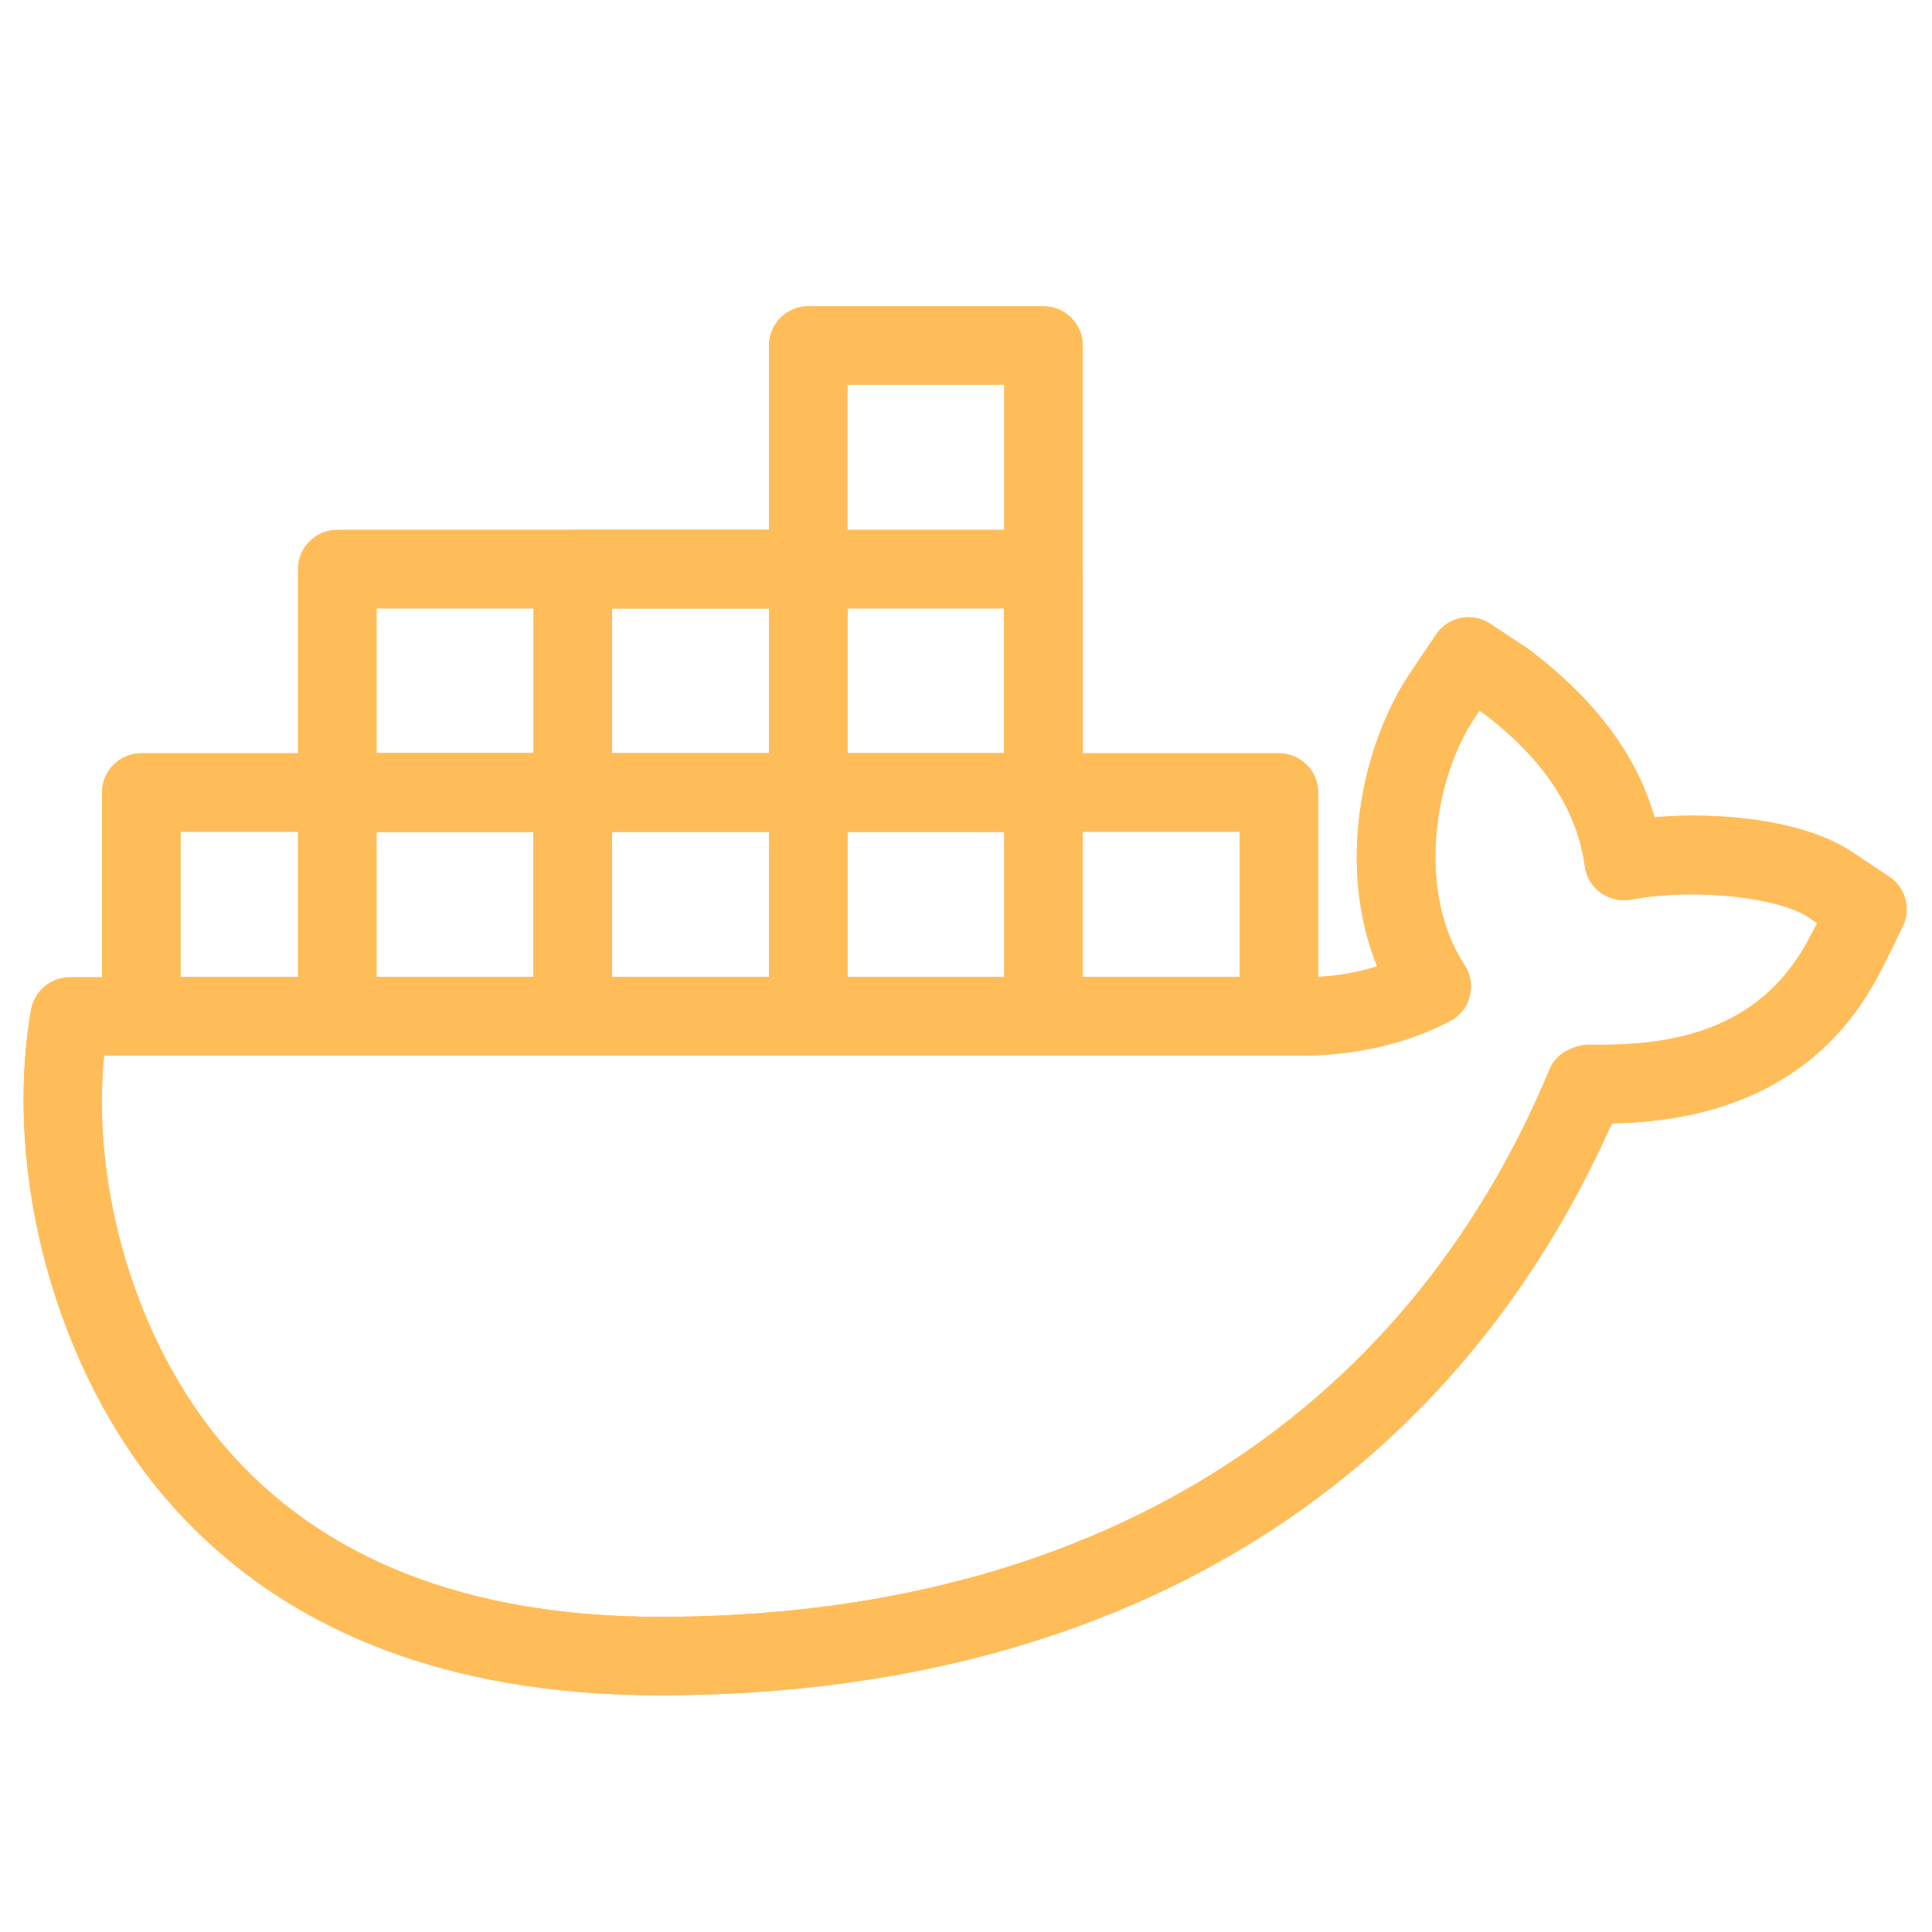
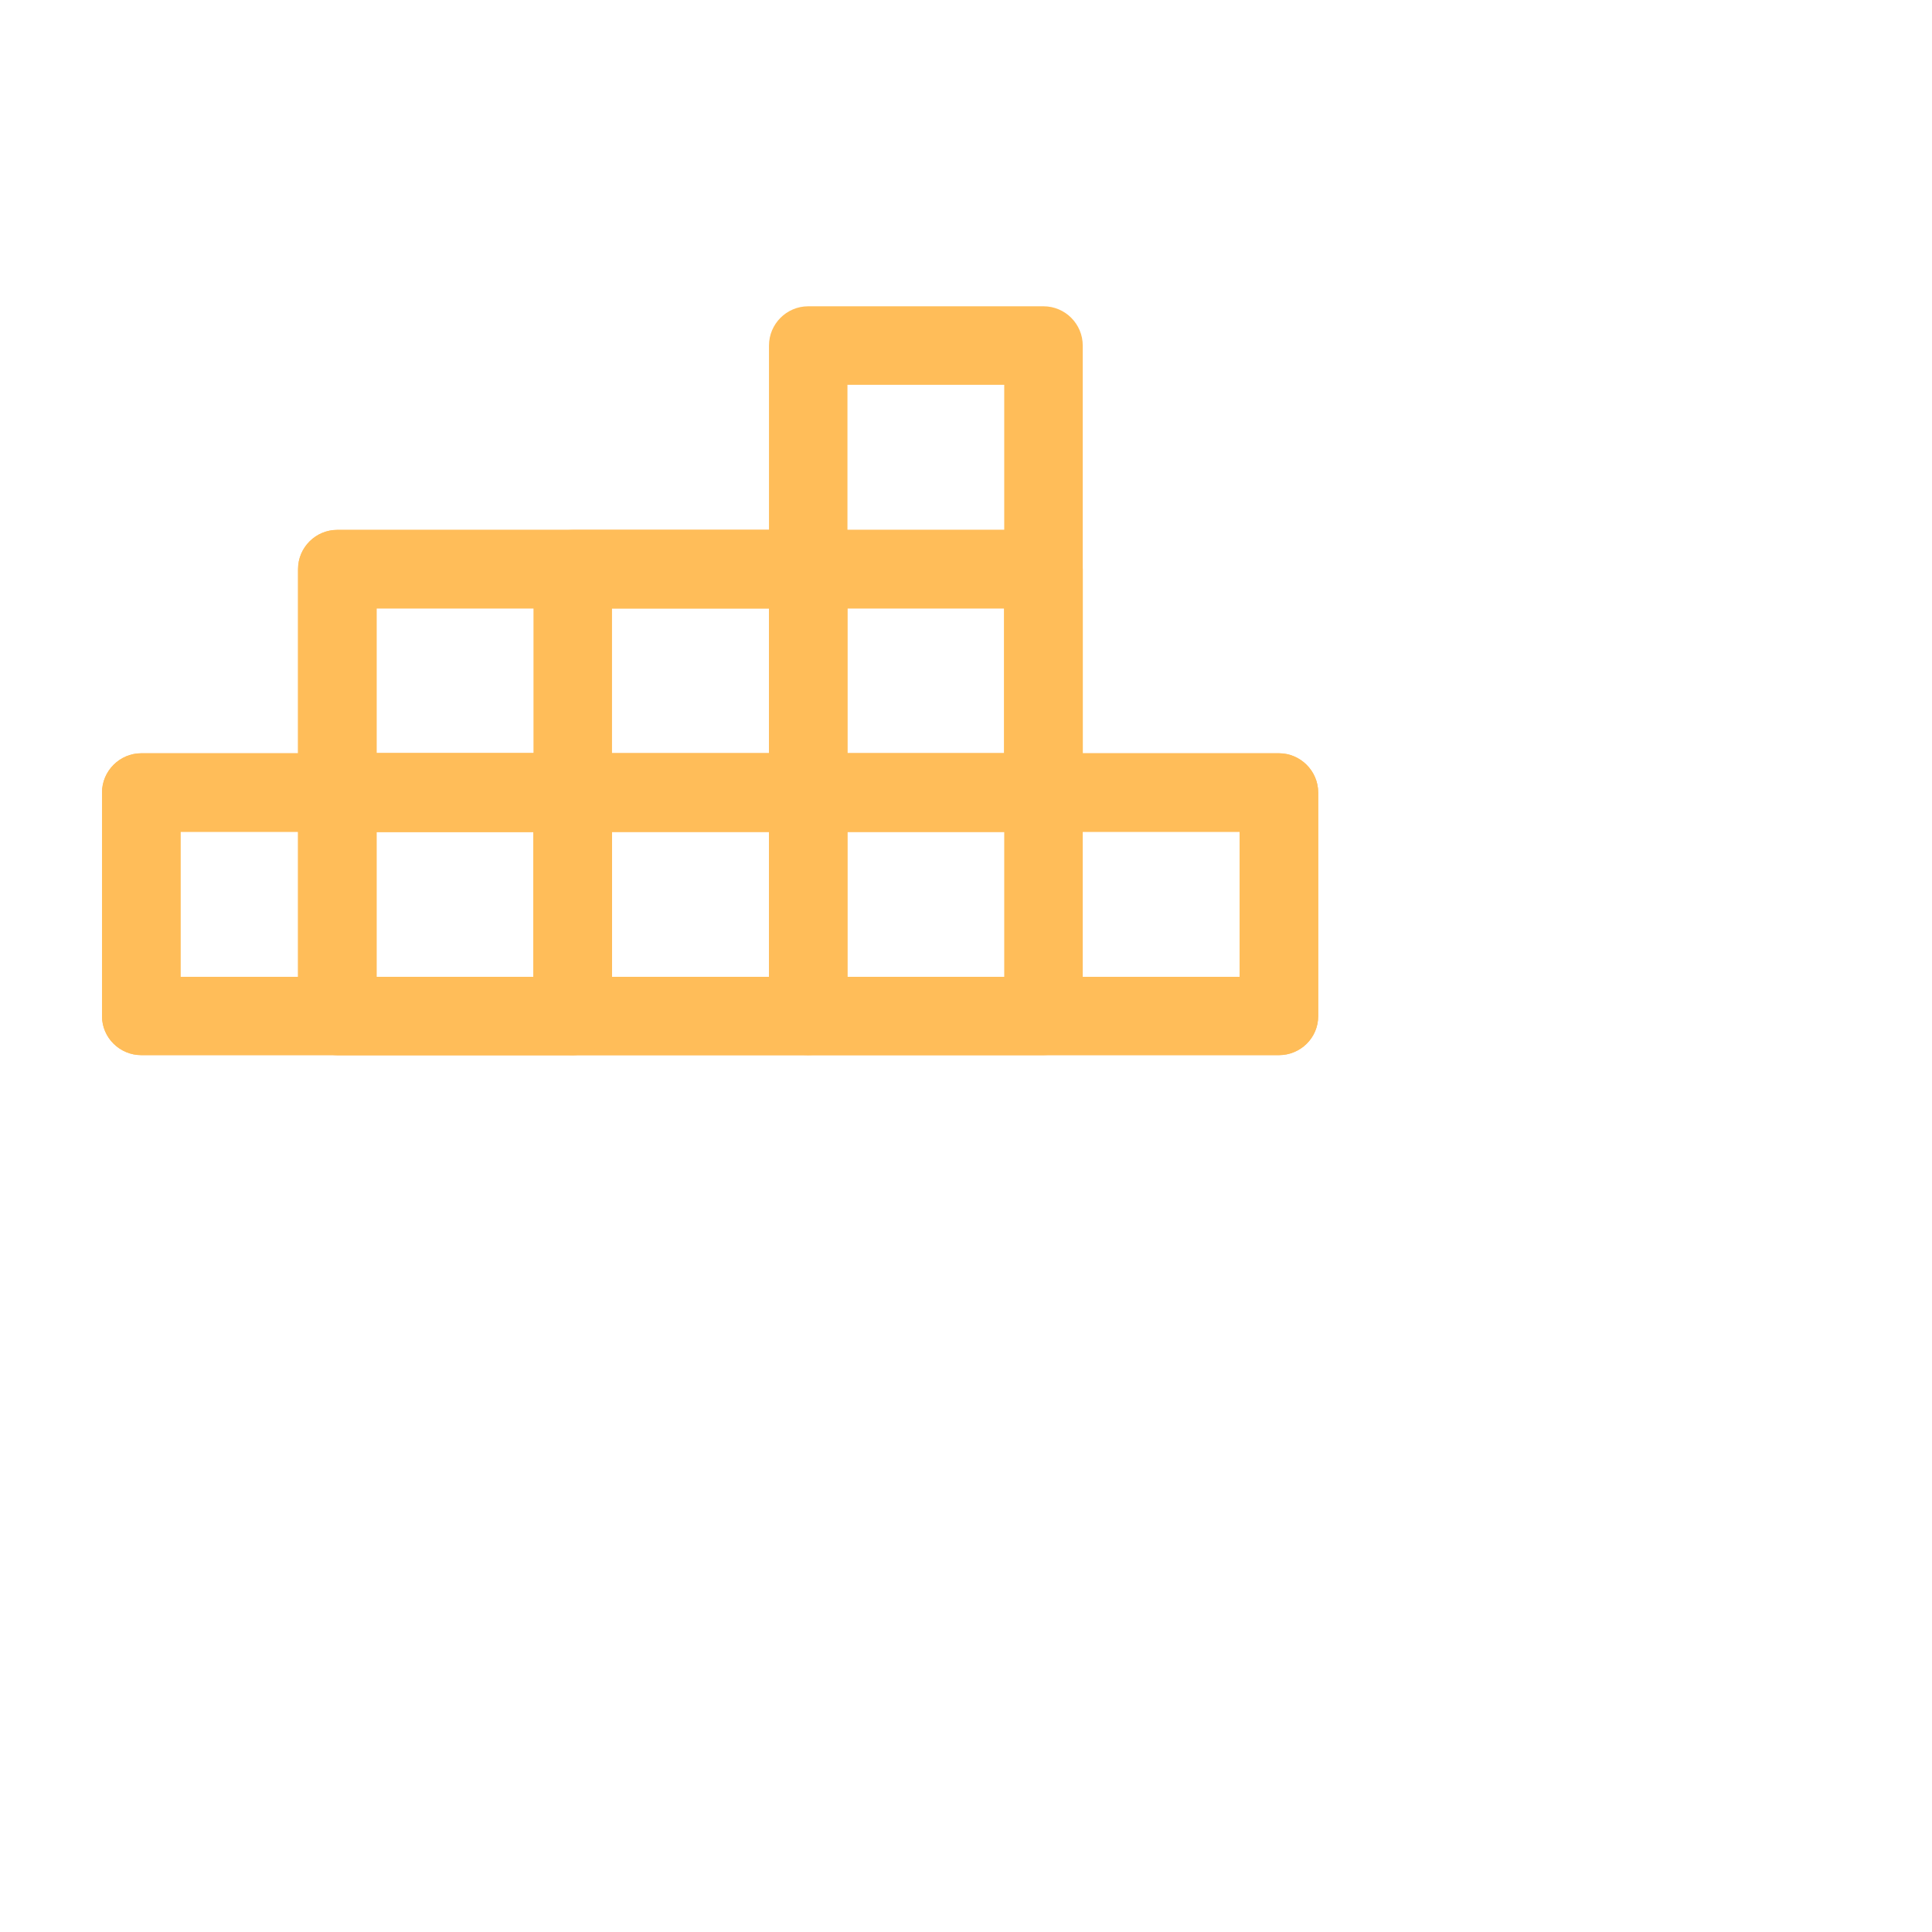
<svg xmlns="http://www.w3.org/2000/svg" width="50" zoomAndPan="magnify" viewBox="0 0 37.5 37.5" height="50" preserveAspectRatio="xMidYMid meet" version="1.0">
  <defs>
    <clipPath id="870e8142ef">
      <path d="M 0 11 L 37.008 11 L 37.008 33 L 0 33 Z M 0 11 " clip-rule="nonzero" />
    </clipPath>
    <clipPath id="7cdc8c31fb">
      <path d="M 14 5.551 L 22 5.551 L 22 21 L 14 21 Z M 14 5.551 " clip-rule="nonzero" />
    </clipPath>
    <clipPath id="c319705739">
-       <path d="M 0 11 L 37.008 11 L 37.008 33 L 0 33 Z M 0 11 " clip-rule="nonzero" />
-     </clipPath>
+       </clipPath>
    <clipPath id="1692bcca57">
      <path d="M 14 5.551 L 22 5.551 L 22 21 L 14 21 Z M 14 5.551 " clip-rule="nonzero" />
    </clipPath>
  </defs>
  <g clip-path="url(#870e8142ef)">
-     <path fill="#ffbd59" d="M 12.812 32.906 C 8.602 32.906 5.363 31.605 3.18 29.039 C 1.09 26.574 0.055 22.785 0.602 19.602 C 0.668 19.238 0.984 18.969 1.355 18.969 L 25.145 18.969 C 25.801 18.988 26.336 18.879 26.73 18.758 C 25.953 16.844 26.41 14.508 27.359 13.082 L 27.871 12.32 C 28.102 11.973 28.57 11.875 28.922 12.105 L 29.688 12.613 C 30.973 13.594 31.766 14.656 32.113 15.863 C 33.434 15.75 35.039 15.93 35.945 16.535 L 36.668 17.016 C 36.988 17.227 37.098 17.645 36.93 17.984 L 36.844 18.16 C 36.719 18.426 36.531 18.805 36.449 18.949 C 35.105 21.488 32.598 21.781 31.285 21.805 C 28.098 28.969 21.559 32.906 12.812 32.906 Z M 2.02 20.492 C 1.766 23.109 2.66 26.074 4.34 28.051 C 6.223 30.262 9.07 31.383 12.812 31.383 C 21.094 31.383 27.227 27.605 30.082 20.746 C 30.199 20.461 30.504 20.309 30.797 20.277 C 32.289 20.309 34.121 20.098 35.109 18.227 C 35.113 18.215 35.121 18.199 35.129 18.188 C 35.156 18.141 35.211 18.035 35.27 17.918 L 35.098 17.801 C 34.555 17.438 32.973 17.219 31.656 17.461 C 31.457 17.496 31.242 17.449 31.07 17.328 C 30.902 17.207 30.789 17.02 30.762 16.816 C 30.609 15.711 29.969 14.742 28.805 13.852 L 28.715 13.793 L 28.625 13.926 C 27.812 15.145 27.504 17.328 28.426 18.73 C 28.543 18.906 28.582 19.125 28.527 19.336 C 28.477 19.543 28.34 19.715 28.148 19.816 C 27.758 20.027 26.695 20.516 25.129 20.488 L 2.02 20.488 Z M 2.02 20.492 " fill-opacity="1" fill-rule="nonzero" />
-   </g>
+     </g>
  <path fill="#ffbd59" d="M 24.824 20.48 L 2.742 20.48 C 2.324 20.48 1.98 20.141 1.98 19.723 L 1.98 15.383 C 1.98 14.965 2.324 14.621 2.742 14.621 L 24.824 14.621 C 25.242 14.621 25.586 14.965 25.586 15.383 L 25.586 19.723 C 25.586 20.145 25.242 20.48 24.824 20.48 Z M 3.504 18.961 L 24.062 18.961 L 24.062 16.145 L 3.504 16.145 Z M 3.504 18.961 " fill-opacity="1" fill-rule="nonzero" />
  <path fill="#ffbd59" d="M 20.254 16.145 L 6.547 16.145 C 6.129 16.145 5.785 15.805 5.785 15.383 L 5.785 11.047 C 5.785 10.625 6.129 10.285 6.547 10.285 L 20.254 10.285 C 20.676 10.285 21.016 10.625 21.016 11.047 L 21.016 15.387 C 21.016 15.805 20.676 16.145 20.254 16.145 Z M 7.309 14.621 L 19.492 14.621 L 19.492 11.809 L 7.309 11.809 Z M 7.309 14.621 " fill-opacity="1" fill-rule="nonzero" />
  <g clip-path="url(#7cdc8c31fb)">
-     <path fill="#ffbd59" d="M 20.254 20.48 L 15.688 20.48 C 15.266 20.48 14.926 20.141 14.926 19.723 L 14.926 6.707 C 14.926 6.289 15.266 5.945 15.688 5.945 L 20.254 5.945 C 20.676 5.945 21.016 6.289 21.016 6.707 L 21.016 19.723 C 21.016 20.145 20.676 20.48 20.254 20.48 Z M 16.449 18.961 L 19.492 18.961 L 19.492 7.469 L 16.449 7.469 Z M 16.449 18.961 " fill-opacity="1" fill-rule="nonzero" />
-   </g>
+     </g>
  <path fill="#ffbd59" d="M 15.688 20.48 L 11.117 20.48 C 10.695 20.48 10.355 20.141 10.355 19.723 L 10.355 11.047 C 10.355 10.625 10.695 10.285 11.117 10.285 L 15.688 10.285 C 16.105 10.285 16.449 10.625 16.449 11.047 L 16.449 19.723 C 16.449 20.145 16.105 20.48 15.688 20.48 Z M 11.879 18.961 L 14.926 18.961 L 14.926 11.809 L 11.879 11.809 Z M 11.879 18.961 " fill-opacity="1" fill-rule="nonzero" />
  <path fill="#ffbd59" d="M 11.117 20.48 L 6.547 20.48 C 6.129 20.48 5.785 20.141 5.785 19.723 L 5.785 15.383 C 5.785 14.965 6.129 14.621 6.547 14.621 L 11.117 14.621 C 11.539 14.621 11.879 14.965 11.879 15.383 L 11.879 19.723 C 11.879 20.145 11.539 20.48 11.117 20.48 Z M 7.309 18.961 L 10.355 18.961 L 10.355 16.145 L 7.309 16.145 Z M 7.309 18.961 " fill-opacity="1" fill-rule="nonzero" />
  <g clip-path="url(#c319705739)">
    <path fill="#ffbd59" d="M 12.812 32.906 C 8.602 32.906 5.363 31.605 3.18 29.039 C 1.09 26.574 0.055 22.785 0.602 19.602 C 0.668 19.238 0.984 18.969 1.355 18.969 L 25.145 18.969 C 25.801 18.988 26.336 18.879 26.73 18.758 C 25.953 16.844 26.41 14.508 27.359 13.082 L 27.871 12.32 C 28.102 11.973 28.57 11.875 28.922 12.105 L 29.688 12.613 C 30.973 13.594 31.766 14.656 32.113 15.863 C 33.434 15.75 35.039 15.93 35.945 16.535 L 36.668 17.016 C 36.988 17.227 37.098 17.645 36.93 17.984 L 36.844 18.16 C 36.719 18.426 36.531 18.805 36.449 18.949 C 35.105 21.488 32.598 21.781 31.285 21.805 C 28.098 28.969 21.559 32.906 12.812 32.906 Z M 2.02 20.492 C 1.766 23.109 2.66 26.074 4.34 28.051 C 6.223 30.262 9.07 31.383 12.812 31.383 C 21.094 31.383 27.227 27.605 30.082 20.746 C 30.199 20.461 30.504 20.309 30.797 20.277 C 32.289 20.309 34.121 20.098 35.109 18.227 C 35.113 18.215 35.121 18.199 35.129 18.188 C 35.156 18.141 35.211 18.035 35.27 17.918 L 35.098 17.801 C 34.555 17.438 32.973 17.219 31.656 17.461 C 31.457 17.496 31.242 17.449 31.07 17.328 C 30.902 17.207 30.789 17.02 30.762 16.816 C 30.609 15.711 29.969 14.742 28.805 13.852 L 28.715 13.793 L 28.625 13.926 C 27.812 15.145 27.504 17.328 28.426 18.73 C 28.543 18.906 28.582 19.125 28.527 19.336 C 28.477 19.543 28.34 19.715 28.148 19.816 C 27.758 20.027 26.695 20.516 25.129 20.488 L 2.02 20.488 Z M 2.02 20.492 " fill-opacity="1" fill-rule="nonzero" />
  </g>
  <path fill="#ffbd59" d="M 24.824 20.48 L 2.742 20.48 C 2.324 20.48 1.98 20.141 1.98 19.723 L 1.98 15.383 C 1.98 14.965 2.324 14.621 2.742 14.621 L 24.824 14.621 C 25.242 14.621 25.586 14.965 25.586 15.383 L 25.586 19.723 C 25.586 20.145 25.242 20.48 24.824 20.48 Z M 3.504 18.961 L 24.062 18.961 L 24.062 16.145 L 3.504 16.145 Z M 3.504 18.961 " fill-opacity="1" fill-rule="nonzero" />
  <path fill="#ffbd59" d="M 20.254 16.145 L 6.547 16.145 C 6.129 16.145 5.785 15.805 5.785 15.383 L 5.785 11.047 C 5.785 10.625 6.129 10.285 6.547 10.285 L 20.254 10.285 C 20.676 10.285 21.016 10.625 21.016 11.047 L 21.016 15.387 C 21.016 15.805 20.676 16.145 20.254 16.145 Z M 7.309 14.621 L 19.492 14.621 L 19.492 11.809 L 7.309 11.809 Z M 7.309 14.621 " fill-opacity="1" fill-rule="nonzero" />
  <g clip-path="url(#1692bcca57)">
    <path fill="#ffbd59" d="M 20.254 20.48 L 15.688 20.48 C 15.266 20.48 14.926 20.141 14.926 19.723 L 14.926 6.707 C 14.926 6.289 15.266 5.945 15.688 5.945 L 20.254 5.945 C 20.676 5.945 21.016 6.289 21.016 6.707 L 21.016 19.723 C 21.016 20.145 20.676 20.48 20.254 20.48 Z M 16.449 18.961 L 19.492 18.961 L 19.492 7.469 L 16.449 7.469 Z M 16.449 18.961 " fill-opacity="1" fill-rule="nonzero" />
  </g>
-   <path fill="#ffbd59" d="M 15.688 20.48 L 11.117 20.48 C 10.695 20.48 10.355 20.141 10.355 19.723 L 10.355 11.047 C 10.355 10.625 10.695 10.285 11.117 10.285 L 15.688 10.285 C 16.105 10.285 16.449 10.625 16.449 11.047 L 16.449 19.723 C 16.449 20.145 16.105 20.48 15.688 20.48 Z M 11.879 18.961 L 14.926 18.961 L 14.926 11.809 L 11.879 11.809 Z M 11.879 18.961 " fill-opacity="1" fill-rule="nonzero" />
  <path fill="#ffbd59" d="M 11.117 20.48 L 6.547 20.48 C 6.129 20.48 5.785 20.141 5.785 19.723 L 5.785 15.383 C 5.785 14.965 6.129 14.621 6.547 14.621 L 11.117 14.621 C 11.539 14.621 11.879 14.965 11.879 15.383 L 11.879 19.723 C 11.879 20.145 11.539 20.48 11.117 20.48 Z M 7.309 18.961 L 10.355 18.961 L 10.355 16.145 L 7.309 16.145 Z M 7.309 18.961 " fill-opacity="1" fill-rule="nonzero" />
</svg>